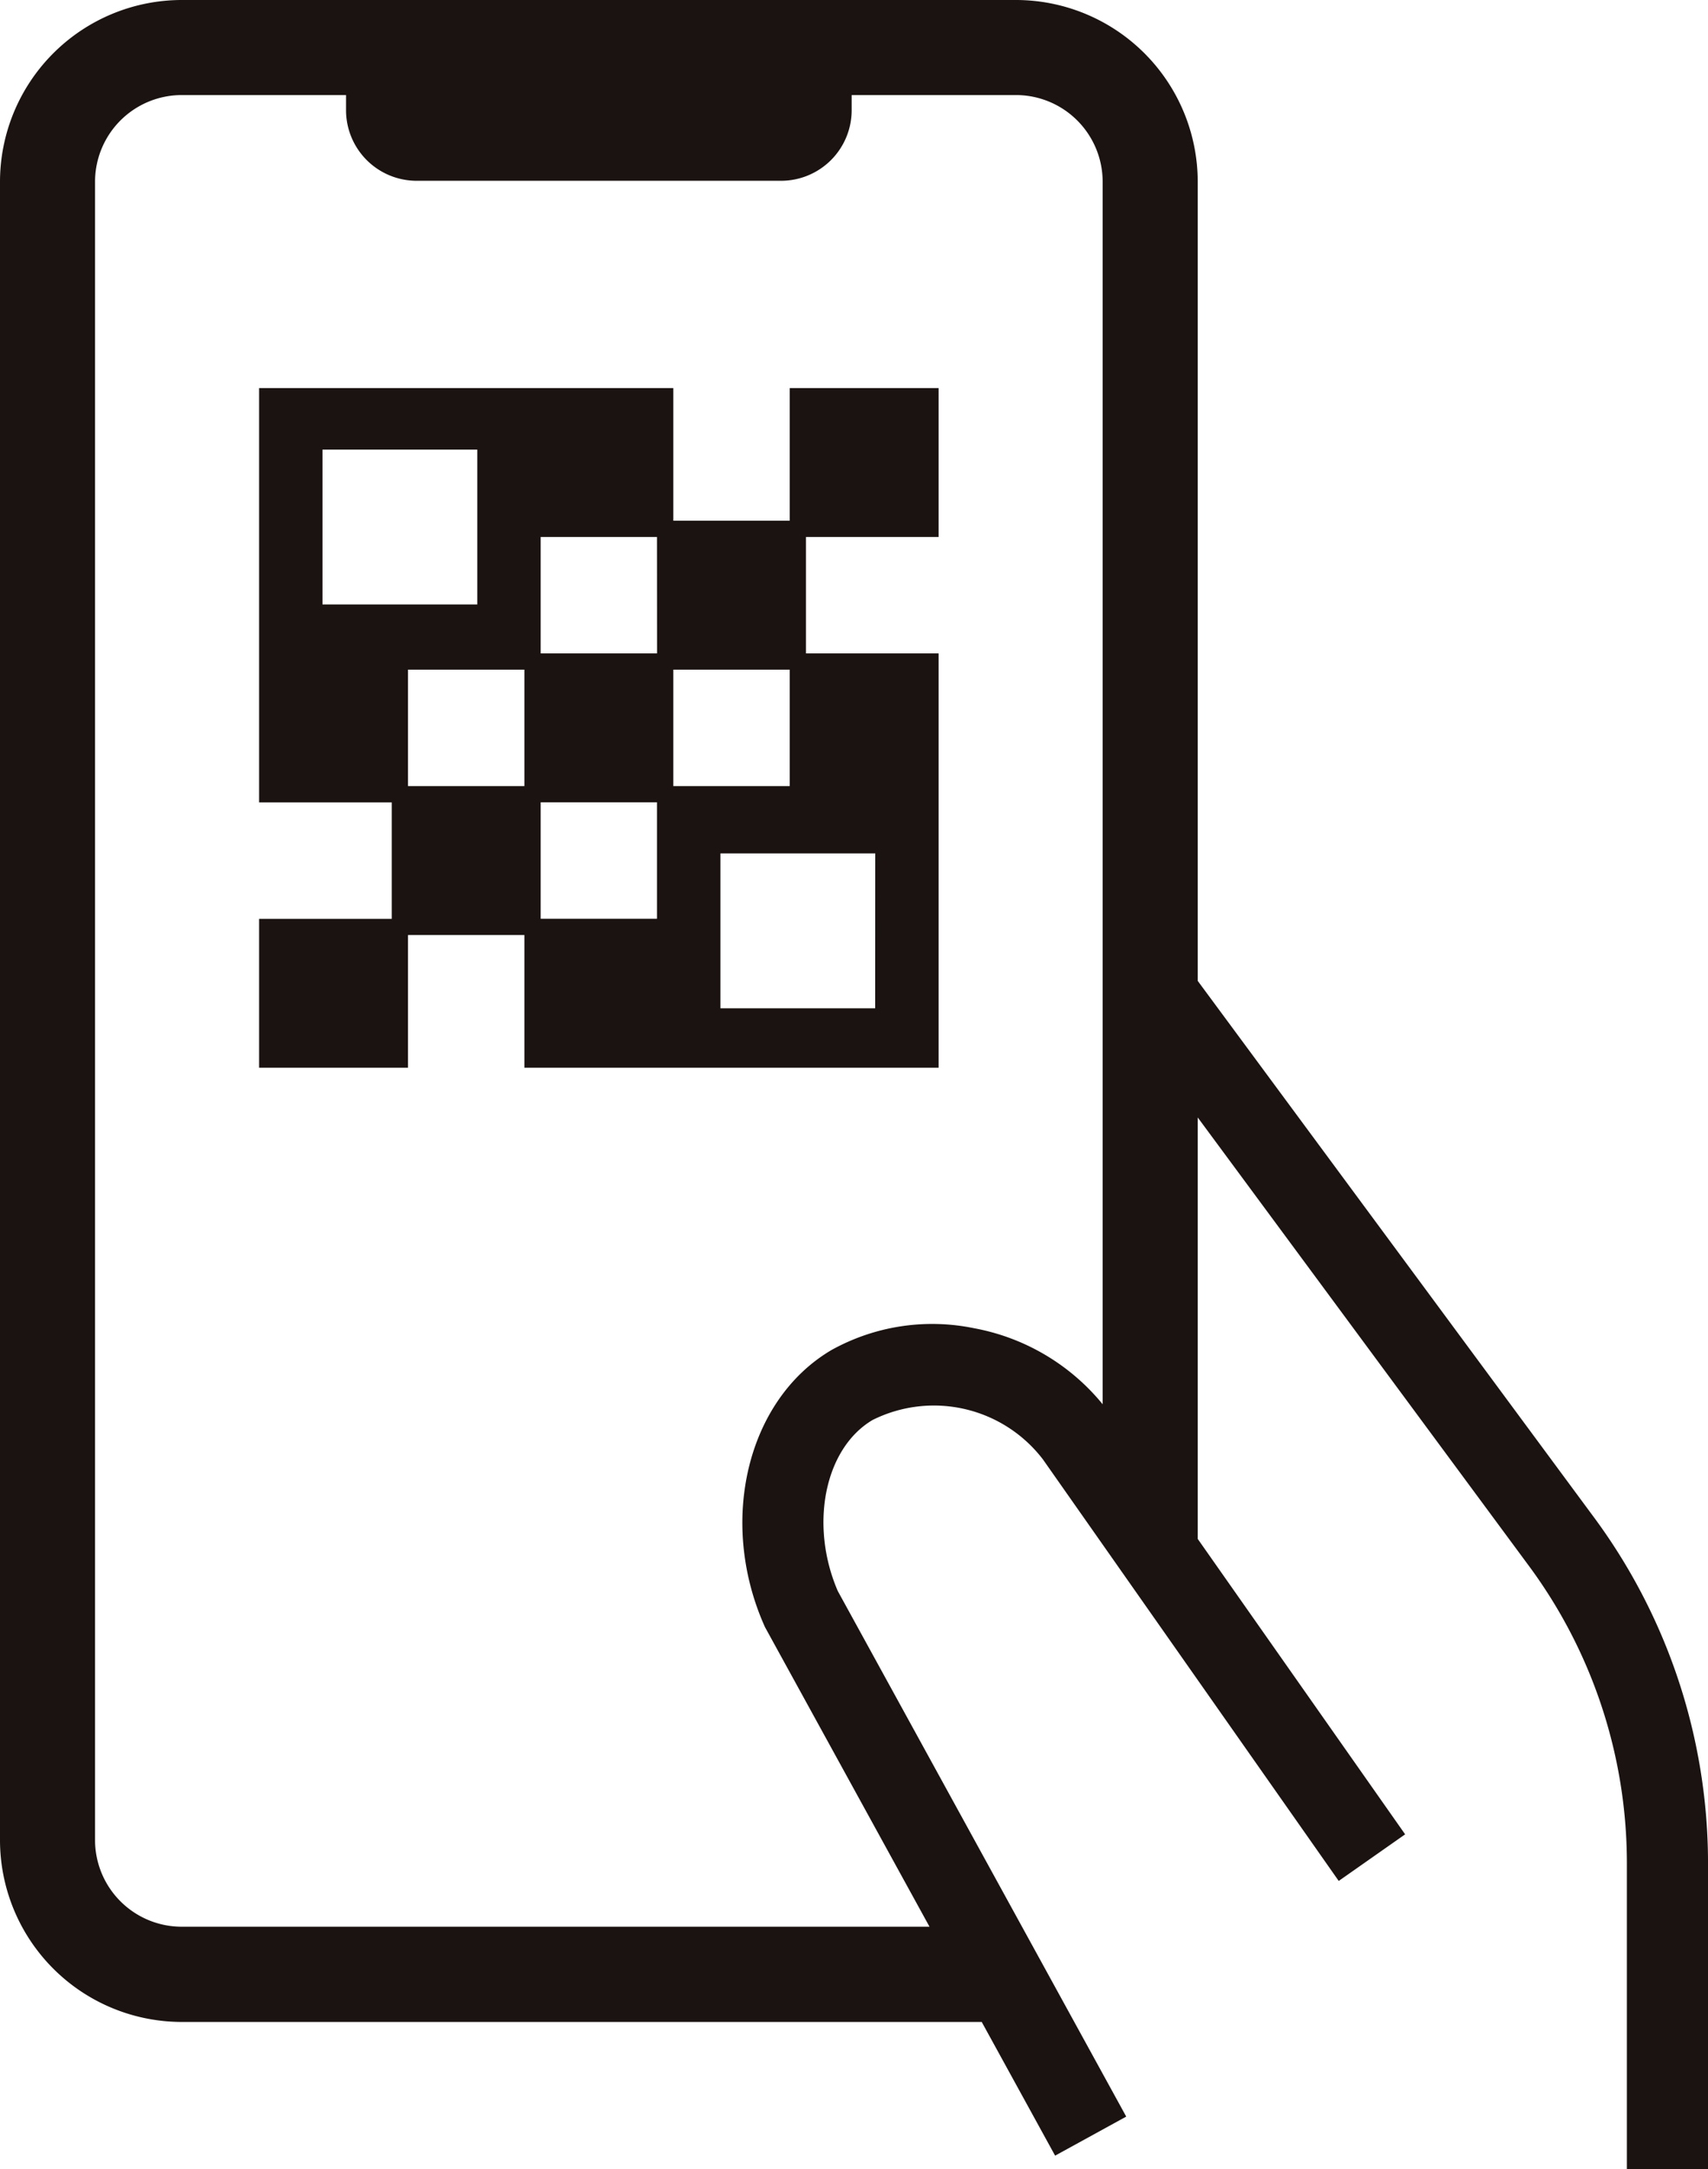
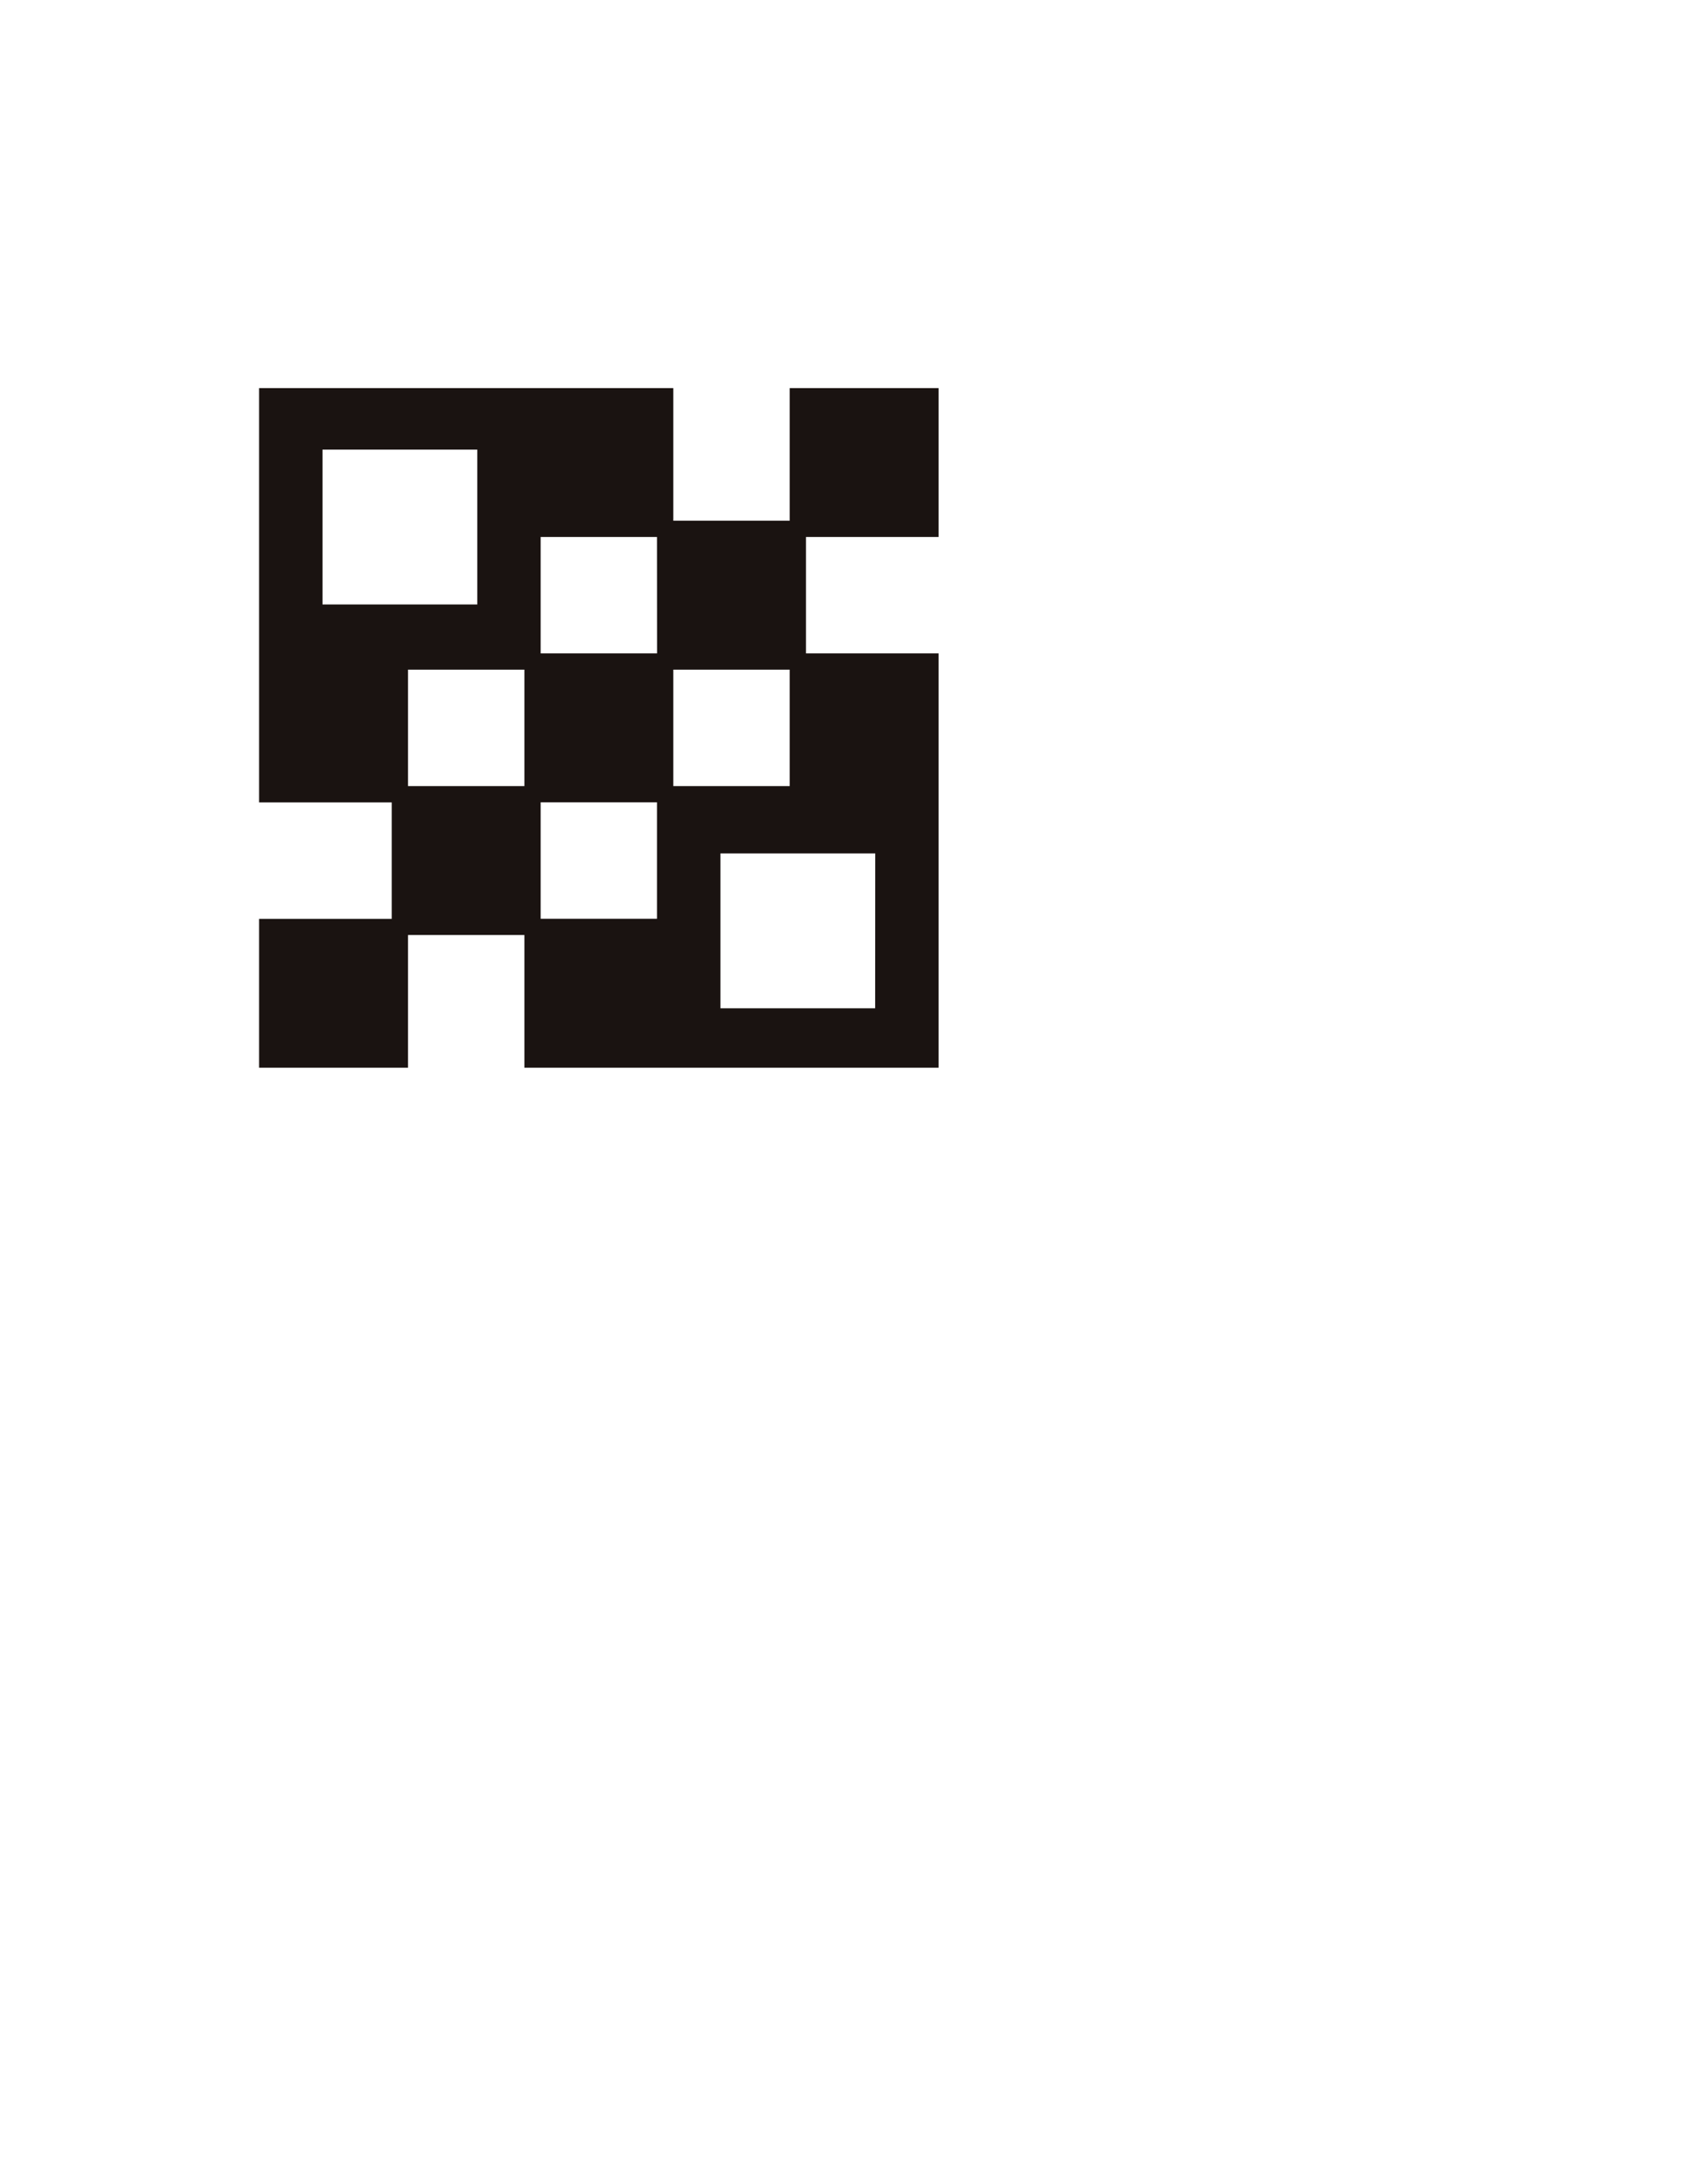
<svg xmlns="http://www.w3.org/2000/svg" id="グループ_6" data-name="グループ 6" width="98.037" height="124.471" viewBox="0 0 98.037 124.471">
  <defs>
    <clipPath id="clip-path">
      <rect id="長方形_3" data-name="長方形 3" width="98.037" height="124.471" fill="#1a1311" />
    </clipPath>
  </defs>
  <g id="グループ_5" data-name="グループ 5" clip-path="url(#clip-path)">
-     <path id="パス_36" data-name="パス 36" d="M91.364,86.9,68.748,56.288V10.429A10.441,10.441,0,0,0,58.319,0H10.429A10.441,10.441,0,0,0,0,10.429V105.6a10.441,10.441,0,0,0,10.429,10.429h45.92l4.213,7.673,4.082-2.241L48.087,91.3c-1.639-3.8-.754-8.19,2-9.815a7.882,7.882,0,0,1,9.774,2.26l16.98,24.193,3.812-2.675L68.748,88.31V64.125L87.625,89.68l.013.018a28.71,28.71,0,0,1,5.743,17.169v17.6h4.657v-17.6A33.4,33.4,0,0,0,91.364,86.9M55.905,76.219a11.912,11.912,0,0,0-8.194,1.261c-4.815,2.847-6.5,9.785-3.845,15.794l.04.091,9.447,17.2H10.429A4.979,4.979,0,0,1,5.455,105.6V10.429a4.979,4.979,0,0,1,4.974-4.974h9.433v.866a4.053,4.053,0,0,0,4.053,4.053H44.832a4.053,4.053,0,0,0,4.053-4.053V5.455h9.433a4.979,4.979,0,0,1,4.973,4.974V80.583a12.449,12.449,0,0,0-7.387-4.364" fill="#1a1311" />
    <path id="パス_37" data-name="パス 37" d="M101.718,114.31H95.037V106.7H71.262v23.775h7.614v6.681H71.262V145.7h8.547v-7.614H86.49V145.7h23.775V121.924h-7.614v-6.681h7.614V106.7h-8.547Zm-6.681,8.547h6.681v6.681H95.037Zm-.933-.933H87.423v-6.681H94.1Zm-7.614,7.614H79.809v-6.681H86.49ZM74.9,110.231h8.885v8.885H74.9Zm12.523,20.24H94.1v6.681H87.423Zm19.2,11.818H97.742V133.4h8.885Z" transform="translate(-56.39 -84.429)" fill="#1a1311" />
  </g>
</svg>